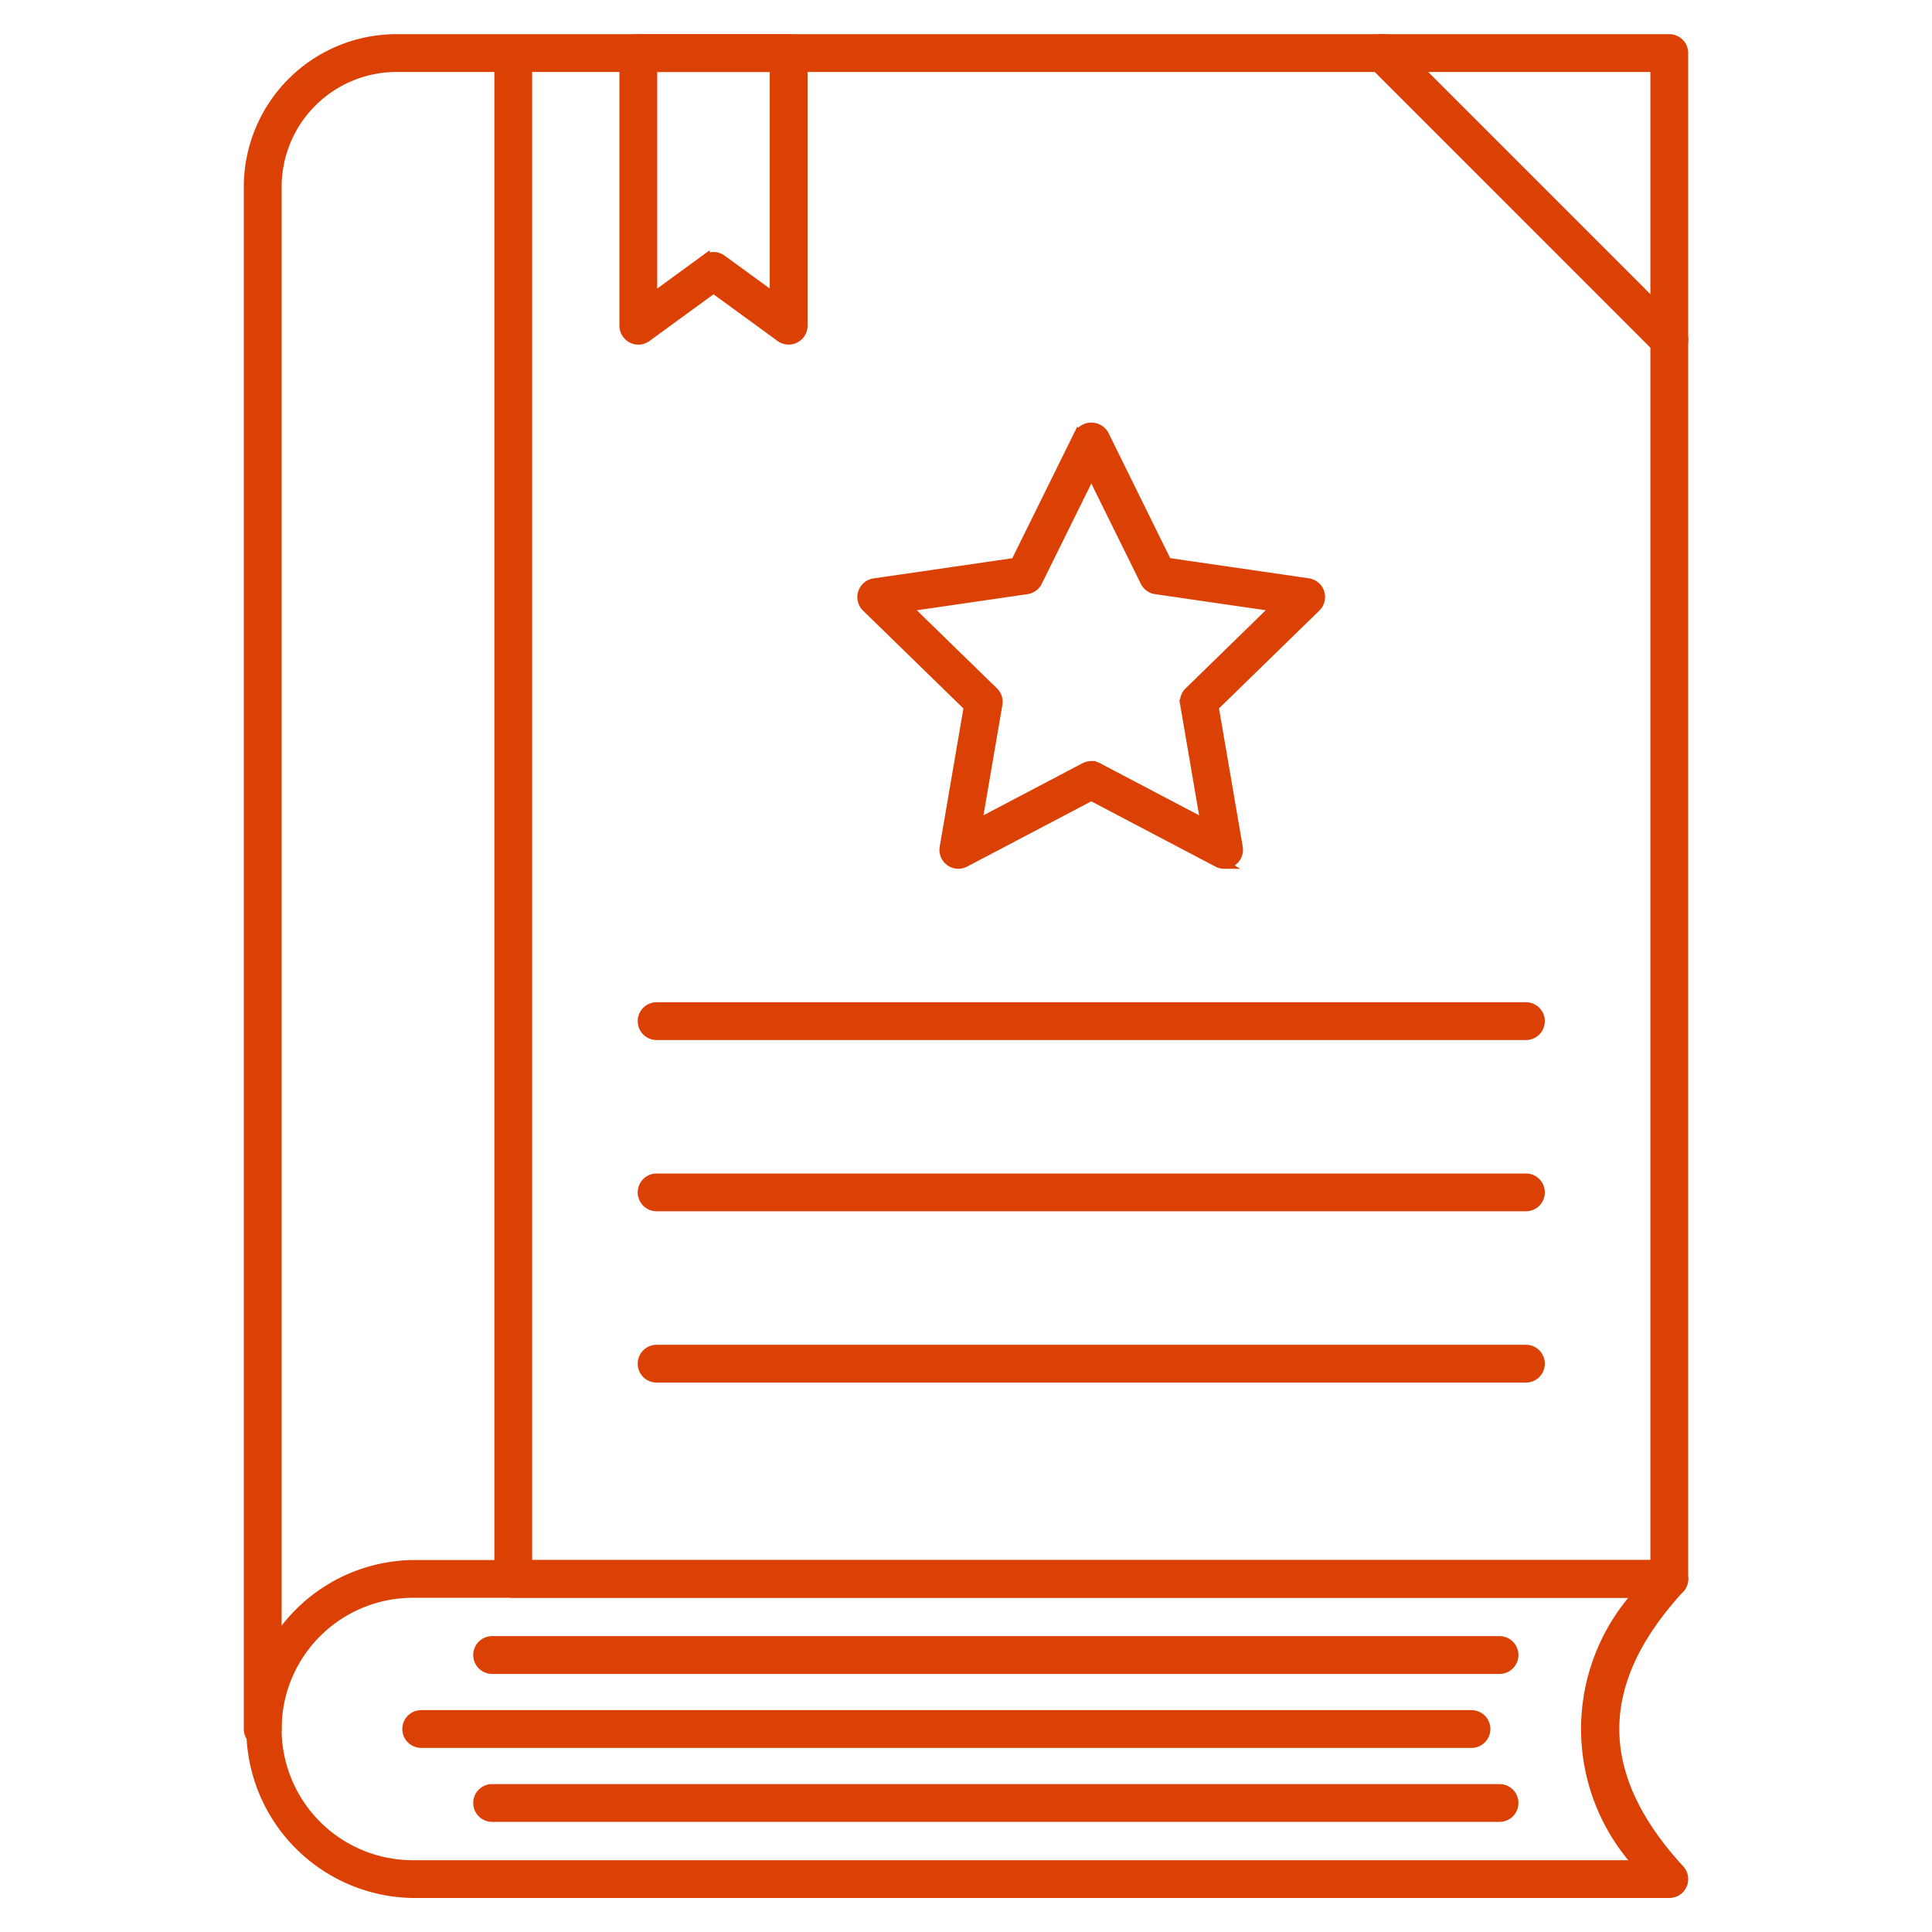
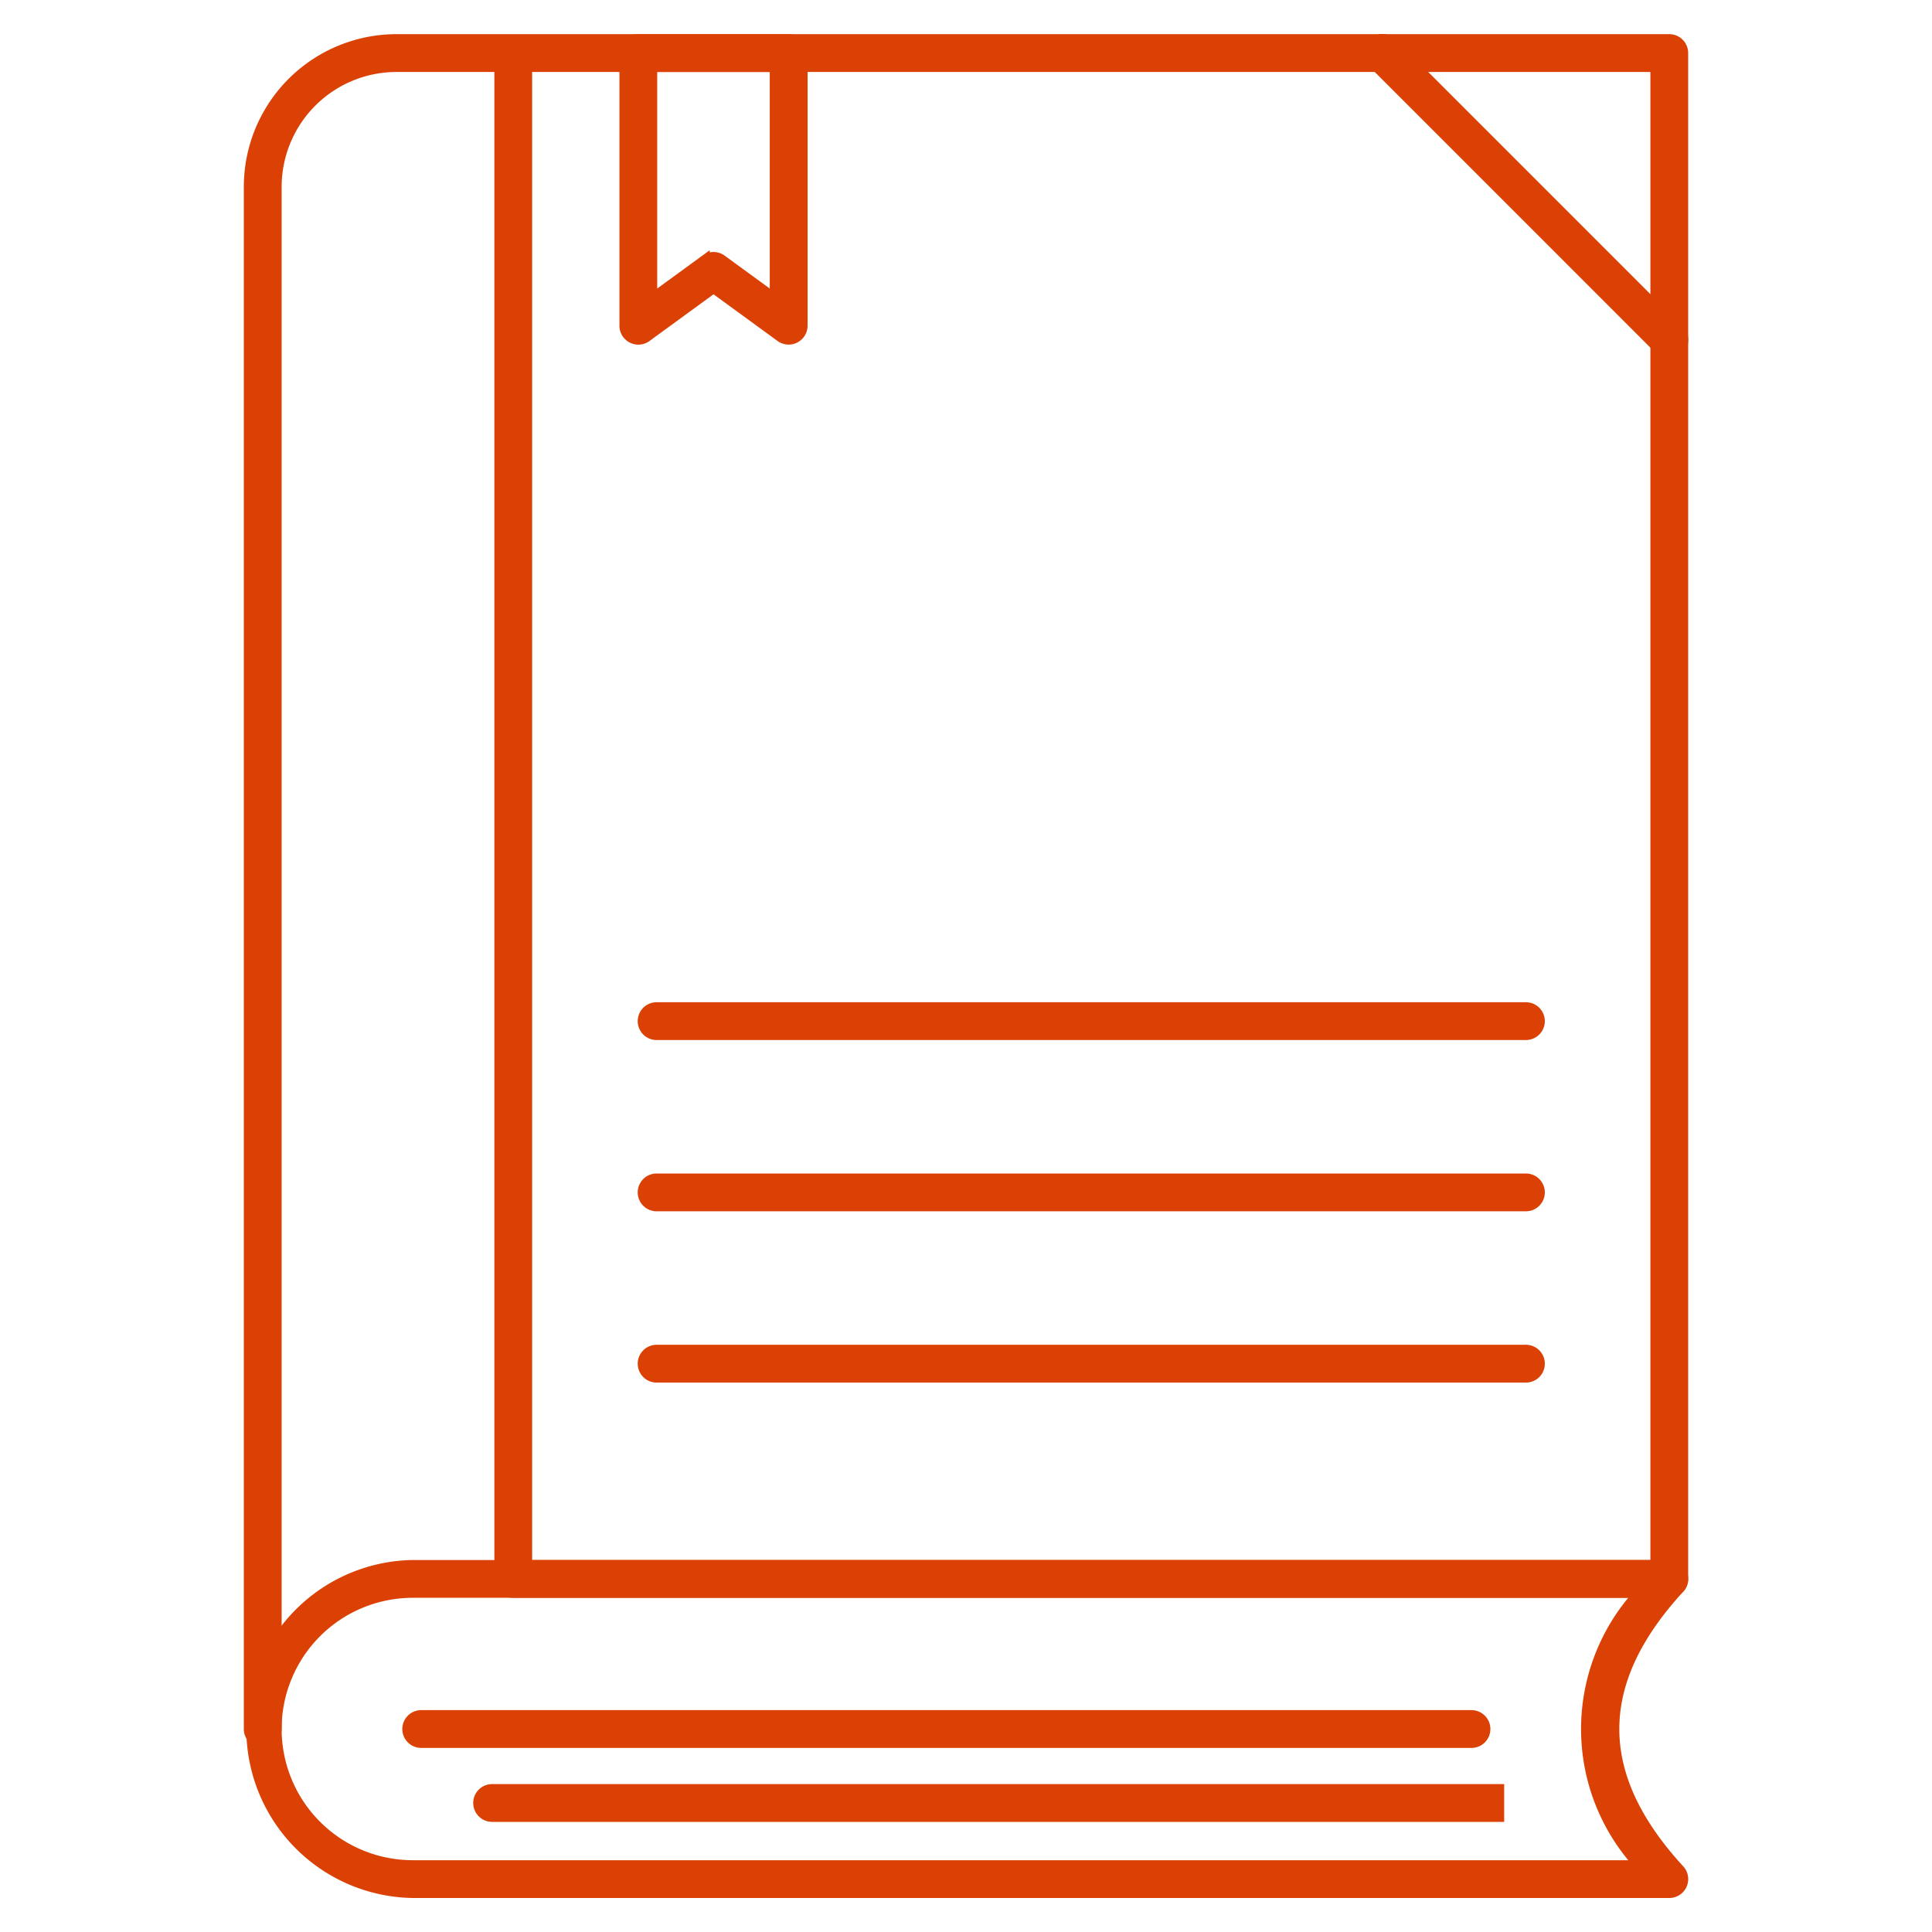
<svg xmlns="http://www.w3.org/2000/svg" id="Слой_1" data-name="Слой 1" viewBox="0 0 50 50">
  <defs>
    <style>.cls-1{fill:#db4105;stroke:#db4105;stroke-miterlimit:10;stroke-width:0.24px;}</style>
  </defs>
  <title>Icon_12</title>
  <path class="cls-1" d="M6.799,45.116a.369.369,0,0,1-.369-.369V4.833a3.833,3.833,0,0,1,3.829-3.829H43.201a.369.369,0,0,1,.369.369V40.862a.369.369,0,0,1-.369.369H13.283a.369.369,0,0,1-.369-.369V1.743H10.259a3.094,3.094,0,0,0-3.09,3.09V44.746a.369.369,0,0,1-.369.369Zm6.853-4.623H42.832V1.743h-29.18Z" />
  <path class="cls-1" d="M43.201,9.164a.37.37,0,0,1-.261-.108L35.52,1.635a.369.369,0,1,1,.513-.531l.009.009,7.421,7.421a.369.369,0,0,1-.261.63Z" />
  <path class="cls-1" d="M43.201,49H10.684a4.254,4.254,0,0,1,0-8.507H43.201a.369.369,0,0,1,.272.619c-2.247,2.446-2.247,4.824,0,7.269A.369.369,0,0,1,43.201,49ZM10.684,41.231a3.515,3.515,0,0,0,0,7.031H42.403a5.209,5.209,0,0,1,0-7.031Z" />
-   <path class="cls-1" d="M38.808,43.201H12.736a.369.369,0,0,1,0-.738H38.808a.369.369,0,1,1,0,.738Z" />
  <path class="cls-1" d="M38.082,45.116H10.901a.369.369,0,0,1,0-.738H38.082a.369.369,0,0,1,0,.738Z" />
-   <path class="cls-1" d="M38.808,47.03H12.736a.369.369,0,1,1,0-.738H38.808a.369.369,0,1,1,0,.738Z" />
-   <path class="cls-1" d="M31.682,22.364a.37.37,0,0,1-.172-.043l-3.268-1.718-3.268,1.718a.369.369,0,0,1-.536-.389l.624-3.639-2.644-2.577a.369.369,0,0,1,.205-.628l3.655-.531,1.634-3.311a.384.384,0,0,1,.662,0l1.63,3.308,3.655.532a.369.369,0,0,1,.204.628l-2.644,2.577.624,3.639a.369.369,0,0,1-.364.432Zm-3.44-2.547a.367.367,0,0,1,.172.042l2.778,1.46-.53-3.093a.369.369,0,0,1,.106-.326l2.247-2.191L29.91,15.258a.369.369,0,0,1-.278-.202l-1.389-2.814-1.39,2.814a.369.369,0,0,1-.278.202l-3.106.452L25.717,17.9a.369.369,0,0,1,.106.326l-.53,3.093,2.777-1.46a.37.37,0,0,1,.172-.043Z" />
+   <path class="cls-1" d="M38.808,47.03H12.736a.369.369,0,1,1,0-.738H38.808Z" />
  <path class="cls-1" d="M39.491,26.796H16.993a.369.369,0,0,1,0-.738H39.491a.369.369,0,1,1,0,.738Z" />
  <path class="cls-1" d="M39.491,31.228H16.993a.369.369,0,0,1,0-.738H39.491a.369.369,0,1,1,0,.738Z" />
  <path class="cls-1" d="M39.491,35.661H16.993a.369.369,0,0,1,0-.738H39.491a.369.369,0,1,1,0,.738Z" />
  <path class="cls-1" d="M20.411,8.798a.369.369,0,0,1-.217-.07l-1.728-1.26-1.728,1.26a.369.369,0,0,1-.587-.299V1.374a.369.369,0,0,1,.369-.369h3.891a.369.369,0,0,1,.369.369v7.055A.369.369,0,0,1,20.411,8.798ZM18.465,6.642a.369.369,0,0,1,.217.07l1.359.991v-5.96H16.889v5.96l1.359-.991A.369.369,0,0,1,18.465,6.642Z" />
</svg>